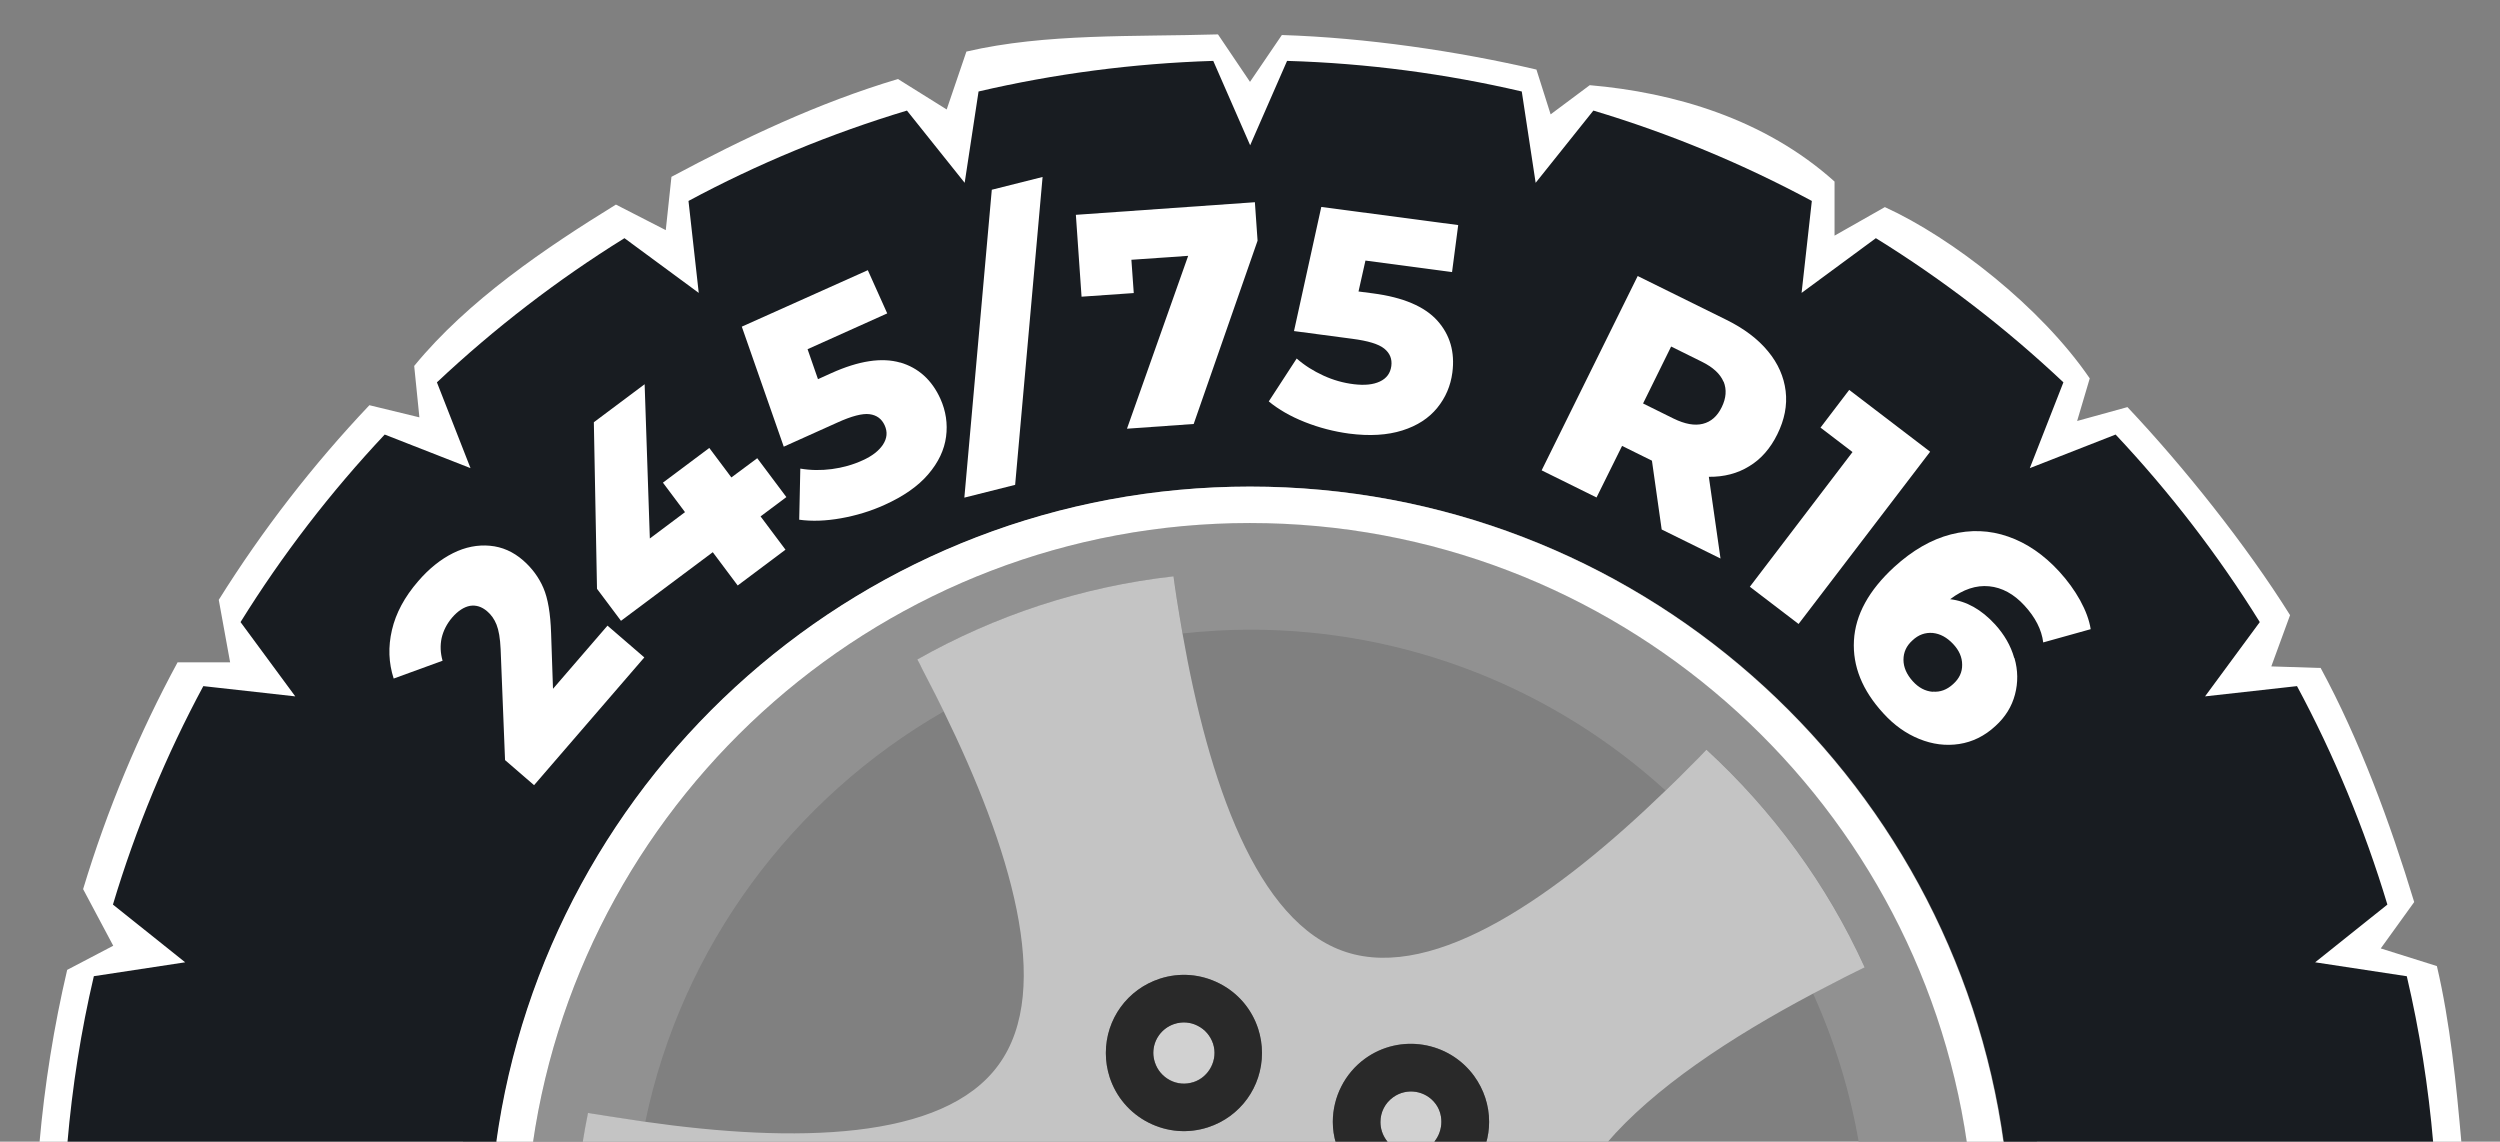
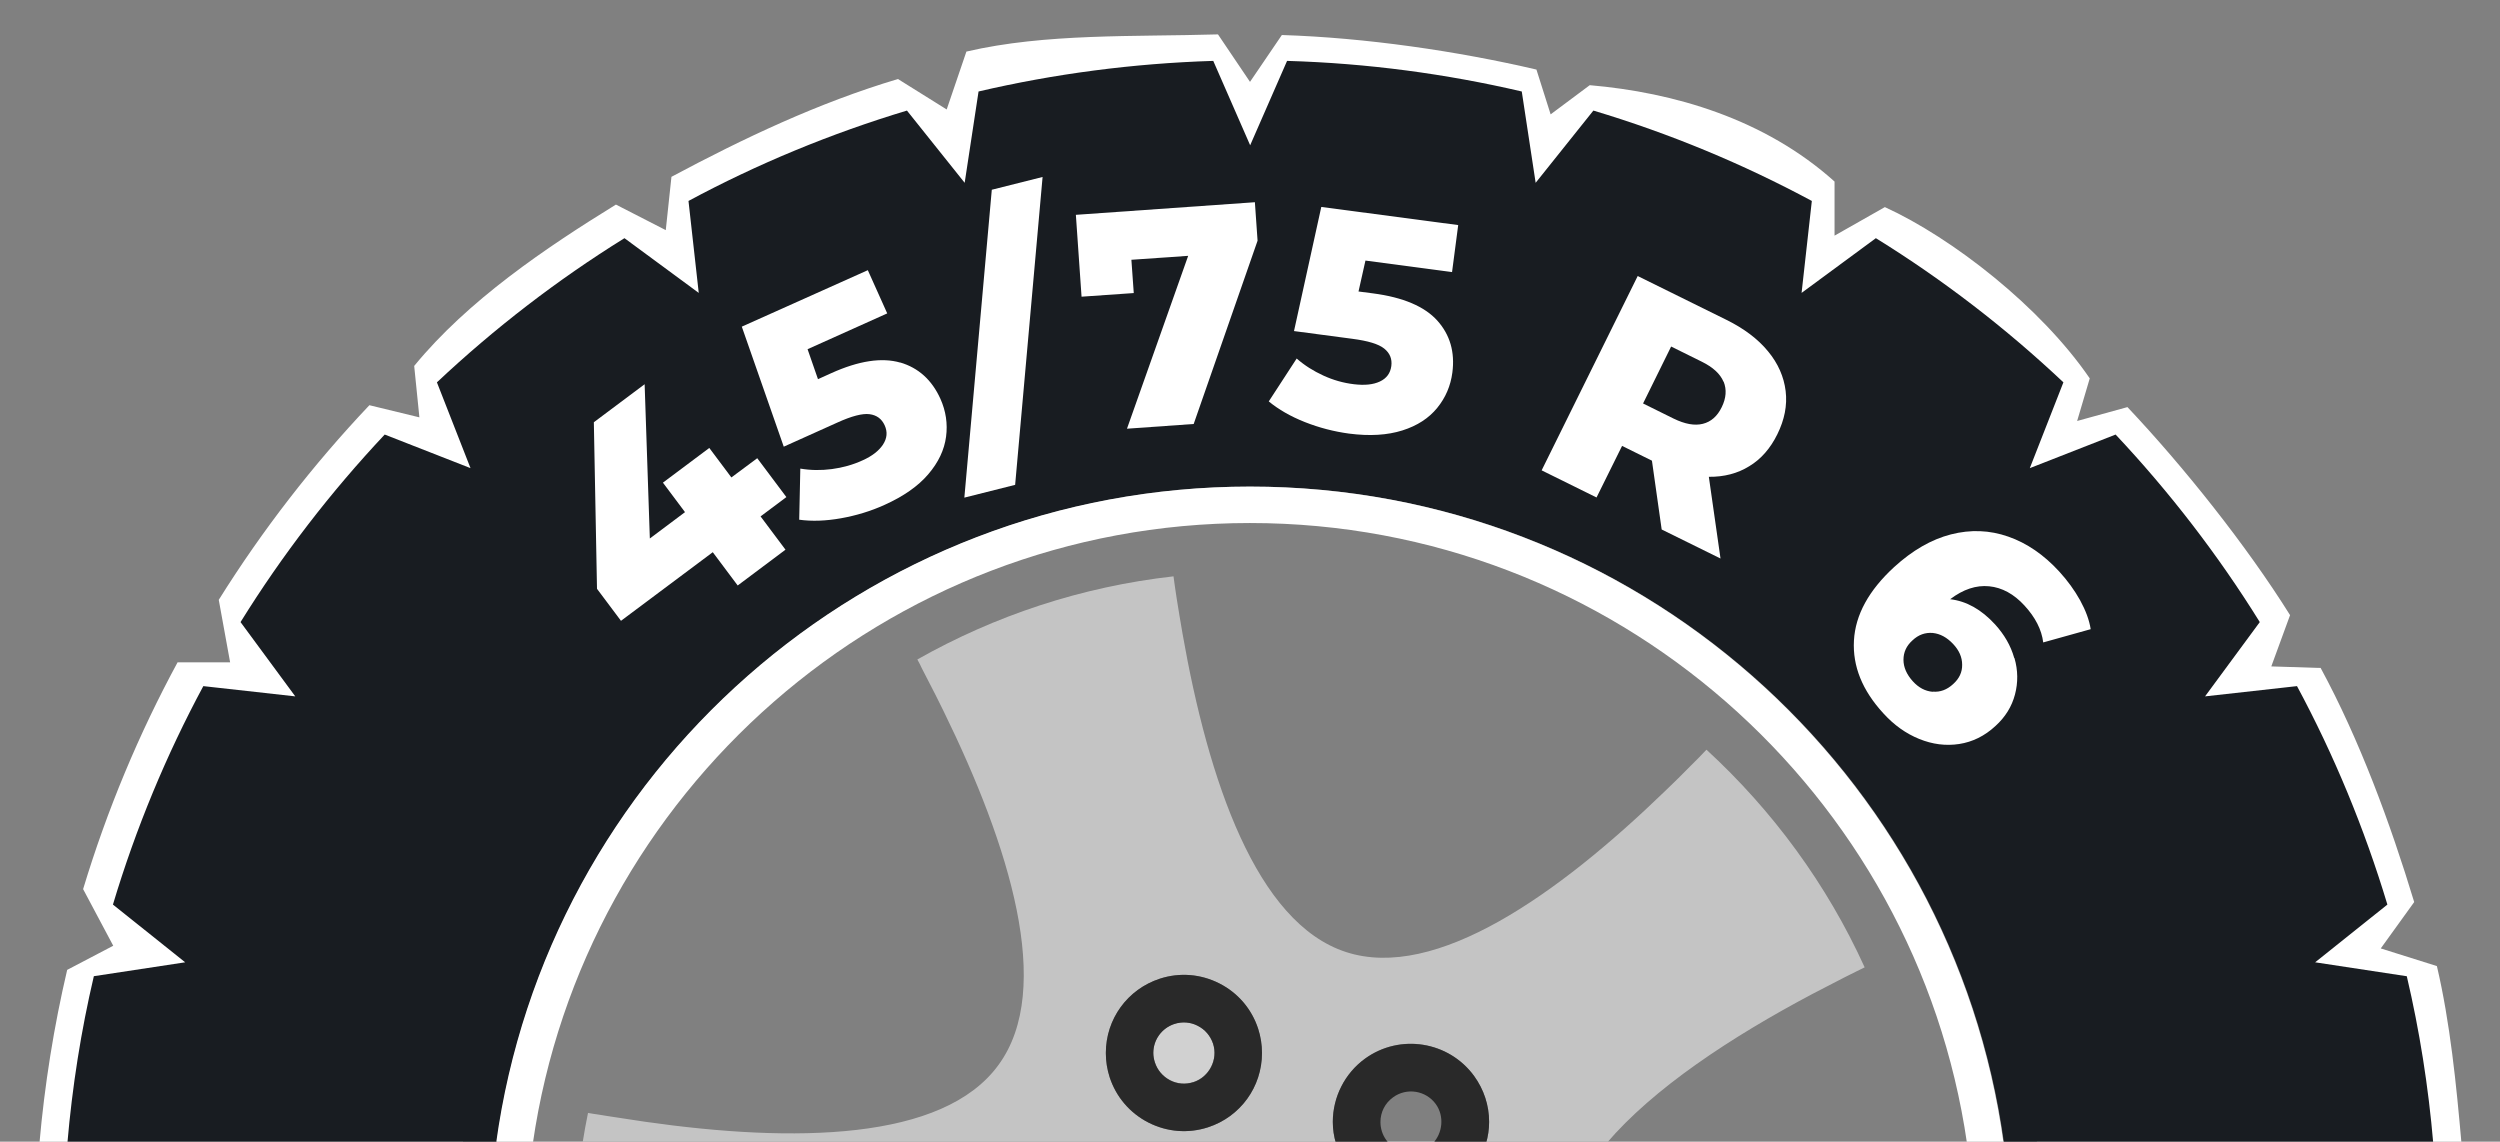
<svg xmlns="http://www.w3.org/2000/svg" id="Capa_1" data-name="Capa 1" viewBox="0 0 158.5 72.38">
  <rect x="0" y="0" width="158.5" height="72.38" fill="#808080" stroke="none" />
  <defs>
    <style>
      .cls-1 {
        fill: #919191;
      }

      .cls-1, .cls-2, .cls-3, .cls-4, .cls-5, .cls-6, .cls-7 {
        stroke-width: 0px;
      }

      .cls-2 {
        fill: #c4c4c4;
      }

      .cls-3 {
        fill: none;
      }

      .cls-4 {
        fill: #181c21;
      }

      .cls-5 {
        fill: #fff;
      }

      .cls-6 {
        fill: #d1d1d1;
      }

      .cls-7 {
        fill: #292929;
      }
    </style>
  </defs>
  <g>
    <path class="cls-3" d="M101.84,72.5h16.01c-.57-3.33-1.56-6.51-2.91-9.5-5.21,2.76-10.12,6-13.1,9.5Z" />
-     <path class="cls-3" d="M63.31,67.53c3.53-4.83.69-13.9-3.48-22.41-9.57,5.49-16.62,14.9-18.93,26.03,9.39,1.34,18.9,1.23,22.41-3.61Z" />
    <path class="cls-3" d="M85.34,60.37c5.68,1.85,13.44-3.64,20.25-10.23-6.96-6.34-16.2-10.2-26.34-10.2-1.45,0-2.87.08-4.28.24,1.64,9.34,4.69,18.36,10.37,20.2Z" />
    <path class="cls-5" d="M154.5,61.25l-3.56-1.12,2.12-2.94c-1.52-5.02-3.47-10.3-5.93-14.84l-3.13-.1,1.19-3.25c-2.77-4.43-6.74-9.41-10.31-13.19l-3.19.88.8-2.7c-3.11-4.55-8.74-8.92-12.99-10.86l-3.19,1.81v-3.43c-4.43-3.98-10.19-5.65-15.52-6.11l-2.48,1.85-.9-2.84c-5.01-1.17-10.81-2.02-16.14-2.19l-2.02,2.97-2.03-3.01c-5.33.16-10.93-.08-15.95,1.09l-1.25,3.67-3.09-1.93c-5.06,1.51-9.79,3.76-14.36,6.2l-.36,3.38-3.16-1.62c-4.46,2.75-9.38,6.07-12.79,10.23l.33,3.26-3.17-.77c-3.58,3.78-6.78,7.91-9.55,12.34l.72,3.96h-3.33c-2.46,4.54-4.47,9.35-5.99,14.38l1.91,3.59-2.92,1.53c-.84,3.58-1.43,7.26-1.76,11.01h26.84c3.36-24.41,24.42-43.22,49.91-43.22s46.55,18.81,49.91,43.22h26.9c-.33-3.75-.72-7.67-1.56-11.25Z" />
    <path class="cls-4" d="M152.57,61.89l-5.79-.88,4.58-3.66c-1.46-4.84-3.38-9.48-5.73-13.85l-5.83.65,3.47-4.71c-2.65-4.27-5.72-8.25-9.14-11.89l-5.44,2.13,2.13-5.44c-3.64-3.43-7.62-6.5-11.89-9.14l-4.71,3.47.65-5.83c-4.37-2.35-9.01-4.28-13.85-5.73l-3.66,4.58-.88-5.79c-4.8-1.12-9.78-1.79-14.88-1.94l-2.34,5.35-2.34-5.35c-5.1.16-10.08.82-14.88,1.94l-.88,5.79-3.66-4.58c-4.84,1.46-9.48,3.38-13.85,5.73l.65,5.83-4.71-3.47c-4.27,2.65-8.25,5.72-11.89,9.14l2.13,5.44-5.44-2.13c-3.42,3.64-6.49,7.62-9.14,11.89l3.47,4.71-5.83-.65c-2.35,4.37-4.28,9.01-5.73,13.85l4.58,3.66-5.79.88c-.81,3.45-1.37,7-1.68,10.61h27.21c3.22-23.52,23.38-41.65,47.79-41.65s44.57,18.12,47.79,41.65h27.21c-.31-3.62-.87-7.16-1.68-10.61Z" />
-     <path class="cls-1" d="M79.25,33.16c-23.09,0-42.25,17.13-45.46,39.34h3.15c.1-.65.22-1.29.35-1.93.21.04.42.07.63.1.25.04.5.08.75.12.74.12,1.49.24,2.24.34,2.31-11.13,9.36-20.54,18.93-26.03-.33-.68-.67-1.35-1.02-2.02-.12-.23-.23-.46-.35-.68-.09-.2-.2-.39-.3-.59,4.9-2.77,10.38-4.61,16.24-5.27.03.21.06.44.09.65.03.25.07.49.11.74.11.74.24,1.49.37,2.23,1.41-.15,2.83-.24,4.28-.24,10.13,0,19.38,3.86,26.34,10.2.54-.52,1.08-1.05,1.61-1.59.18-.18.37-.36.54-.54.15-.15.3-.32.45-.47,4.2,3.86,7.64,8.54,10.03,13.8-.2.09-.39.19-.59.29-.23.11-.46.23-.68.34-.67.34-1.34.68-2.01,1.04,1.35,2.99,2.34,6.17,2.91,9.5h6.86c-3.21-22.22-22.37-39.34-45.46-39.34Z" />
    <path class="cls-6" d="M75.94,65.03c-.46-.24-.99-.28-1.48-.12-.8.26-1.34,1-1.34,1.84,0,.2.03.41.1.6.16.49.5.89.96,1.13s.99.28,1.48.12c.99-.32,1.58-1.43,1.24-2.44-.16-.49-.5-.89-.97-1.13Z" />
-     <path class="cls-6" d="M91.03,70c-.63-.86-1.84-1.06-2.71-.43-.51.37-.8.94-.8,1.57,0,.41.13.8.37,1.14.06.08.13.15.2.22h2.74c.64-.66.75-1.74.2-2.5Z" />
    <path class="cls-2" d="M114.94,63c.67-.35,1.34-.7,2.01-1.04.23-.11.46-.23.68-.34.2-.09.39-.2.59-.29-2.39-5.26-5.83-9.94-10.03-13.8-.15.15-.3.32-.45.47-.18.18-.36.36-.54.54-.53.54-1.06,1.07-1.61,1.59-6.81,6.59-14.57,12.08-20.25,10.23-5.68-1.84-8.73-10.86-10.37-20.2-.13-.74-.25-1.49-.37-2.23-.04-.25-.08-.5-.11-.74-.03-.21-.06-.44-.09-.65-5.86.66-11.34,2.5-16.24,5.27.11.2.21.39.3.59.12.22.23.45.35.68.35.67.69,1.34,1.02,2.02,4.17,8.52,7.01,17.58,3.48,22.41-3.51,4.85-13.02,4.95-22.41,3.61-.75-.11-1.49-.22-2.24-.34-.25-.04-.5-.08-.75-.12-.21-.03-.42-.06-.63-.1-.13.64-.25,1.28-.35,1.93h47.77c-.13-.44-.2-.89-.2-1.36,0-1.58.76-3.08,2.04-4.01,2.21-1.61,5.31-1.11,6.92,1.1.62.85.95,1.86.95,2.91,0,.47-.07.93-.2,1.37h7.63c2.98-3.5,7.89-6.74,13.1-9.5ZM76.59,71.47c-1.26.41-2.6.3-3.78-.3-1.18-.6-2.05-1.62-2.46-2.88-.16-.5-.24-1.01-.24-1.53,0-2.15,1.37-4.04,3.42-4.71,1.26-.41,2.6-.3,3.78.3,1.18.6,2.05,1.63,2.46,2.88.16.5.24,1.01.24,1.53,0,2.15-1.37,4.05-3.42,4.71Z" />
    <path class="cls-7" d="M87.89,72.28c-.24-.33-.37-.73-.37-1.14,0-.63.29-1.2.8-1.57.86-.63,2.08-.44,2.71.43.55.76.44,1.85-.2,2.5h3.38c.13-.44.2-.9.2-1.37,0-1.05-.33-2.05-.95-2.91-1.61-2.21-4.71-2.7-6.92-1.1-1.28.93-2.04,2.43-2.04,4.01,0,.47.07.92.2,1.36h3.38c-.07-.07-.14-.14-.2-.22Z" />
    <path class="cls-7" d="M77.31,62.35c-1.18-.6-2.52-.71-3.78-.3-2.05.67-3.42,2.56-3.42,4.71,0,.52.08,1.03.24,1.53.41,1.26,1.29,2.28,2.46,2.88,1.18.6,2.52.71,3.78.3,2.05-.67,3.42-2.56,3.42-4.71,0-.52-.08-1.03-.24-1.53-.41-1.26-1.28-2.28-2.46-2.88ZM75.66,68.61c-.49.16-1.02.12-1.48-.12s-.8-.64-.96-1.13c-.06-.19-.1-.4-.1-.6,0-.84.54-1.58,1.34-1.84.49-.16,1.02-.12,1.48.12.46.23.8.63.97,1.13.33,1.01-.25,2.12-1.24,2.44Z" />
    <path class="cls-5" d="M79.25,33.16c23.09,0,42.25,17.13,45.46,39.34h2.32c-3.22-23.52-23.38-41.65-47.79-41.65s-44.57,18.12-47.79,41.65h2.33c3.21-22.22,22.37-39.34,45.46-39.34Z" />
  </g>
  <g>
-     <path class="cls-5" d="M38.52,39.67l2.33,2.01-6.99,8.1-1.84-1.59-.28-7.04c-.03-.68-.12-1.2-.26-1.55-.14-.35-.34-.63-.6-.85-.34-.29-.7-.4-1.08-.34-.38.07-.77.32-1.14.75-.33.39-.55.82-.66,1.29-.1.47-.08.95.06,1.44l-3.1,1.13c-.32-.99-.36-2.01-.11-3.08.25-1.07.8-2.1,1.67-3.1.68-.79,1.42-1.38,2.2-1.77s1.56-.54,2.34-.47,1.48.38,2.11.93c.56.49.99,1.07,1.28,1.74.29.67.45,1.63.49,2.87l.12,3.53,3.46-4.01Z" />
    <path class="cls-5" d="M49.85,31.52l-1.63,1.22,1.58,2.11-3.03,2.27-1.58-2.11-5.82,4.35-1.52-2.03-.2-10.56,3.22-2.41.33,9.78,2.23-1.67-1.4-1.87,2.94-2.2,1.4,1.87,1.64-1.22,1.85,2.47Z" />
    <path class="cls-5" d="M57.07,22.98c1.16.34,2.01,1.11,2.55,2.3.35.78.47,1.58.36,2.41-.11.83-.48,1.62-1.13,2.38-.64.75-1.57,1.4-2.77,1.94-.88.4-1.81.68-2.77.85-.96.17-1.84.2-2.64.09l.07-3.24c.65.11,1.32.12,2,.03.68-.09,1.33-.27,1.94-.55.61-.27,1.04-.61,1.3-1,.26-.4.3-.8.11-1.22s-.51-.65-.96-.71-1.14.12-2.04.53l-3.4,1.53-2.66-7.61,7.99-3.58,1.23,2.74-5.05,2.27.66,1.9.84-.38c1.75-.79,3.21-1.01,4.38-.67Z" />
    <path class="cls-5" d="M62.88,12.03l3.22-.81-1.74,19.52-3.22.81,1.74-19.52Z" />
    <path class="cls-5" d="M79.56,12.83l.17,2.43-4.05,11.62-4.23.3,3.88-10.96-3.6.25.15,2.11-3.31.23-.36-5.19,11.36-.8Z" />
    <path class="cls-5" d="M91.12,20.32c.81.9,1.13,2,.96,3.3-.11.84-.43,1.59-.96,2.24-.53.65-1.26,1.13-2.21,1.43s-2.07.37-3.38.2c-.96-.13-1.89-.37-2.8-.73-.91-.36-1.67-.8-2.29-1.31l1.77-2.72c.5.44,1.06.79,1.69,1.08s1.27.47,1.94.55,1.21.03,1.64-.17c.43-.2.67-.53.73-.98.06-.45-.09-.82-.45-1.11s-1.03-.49-2.02-.62l-3.7-.49,1.73-7.87,8.68,1.15-.39,2.98-5.49-.73-.44,1.96.92.12c1.91.25,3.27.83,4.08,1.73Z" />
    <path class="cls-5" d="M104.74,29.21l-1.9-.94-1.62,3.27-3.48-1.72,6.09-12.32,5.63,2.78c1.11.55,1.99,1.21,2.63,1.99.64.77,1.01,1.62,1.12,2.52.11.91-.07,1.82-.53,2.75-.44.89-1.03,1.57-1.78,2.02-.74.46-1.6.68-2.56.67l.74,5.18-3.73-1.84-.62-4.38ZM109.27,24.2c-.21-.5-.67-.92-1.38-1.27l-1.94-.96-1.78,3.61,1.94.96c.72.35,1.33.46,1.85.33.52-.13.92-.48,1.2-1.06.28-.57.32-1.11.12-1.61Z" />
-     <path class="cls-5" d="M122.37,28.64l-8.34,10.92-3.09-2.36,6.51-8.54-2.03-1.55,1.82-2.39,5.12,3.91Z" />
    <path class="cls-5" d="M127.72,41.73c.22.77.23,1.54.03,2.3-.2.76-.61,1.43-1.24,2-.68.63-1.45,1.01-2.3,1.14-.85.13-1.69.02-2.53-.32-.84-.34-1.6-.88-2.28-1.63-1.33-1.45-1.95-2.98-1.86-4.61.09-1.63.94-3.18,2.55-4.66,1.16-1.06,2.36-1.75,3.6-2.07,1.25-.32,2.46-.27,3.63.14,1.18.41,2.26,1.15,3.24,2.22.53.58.97,1.19,1.32,1.82.35.64.58,1.25.67,1.83l-3.01.84c-.1-.81-.5-1.59-1.19-2.34-.67-.73-1.42-1.14-2.24-1.22s-1.64.19-2.47.82c1.03.12,1.98.65,2.85,1.6.58.64.99,1.34,1.21,2.12ZM122.54,43.85c.47.04.9-.12,1.29-.48.39-.35.58-.76.57-1.23,0-.47-.19-.91-.58-1.32s-.81-.64-1.28-.69c-.48-.04-.91.11-1.29.47-.38.34-.57.75-.57,1.23,0,.47.2.93.59,1.36.37.41.79.63,1.26.67Z" />
  </g>
</svg>